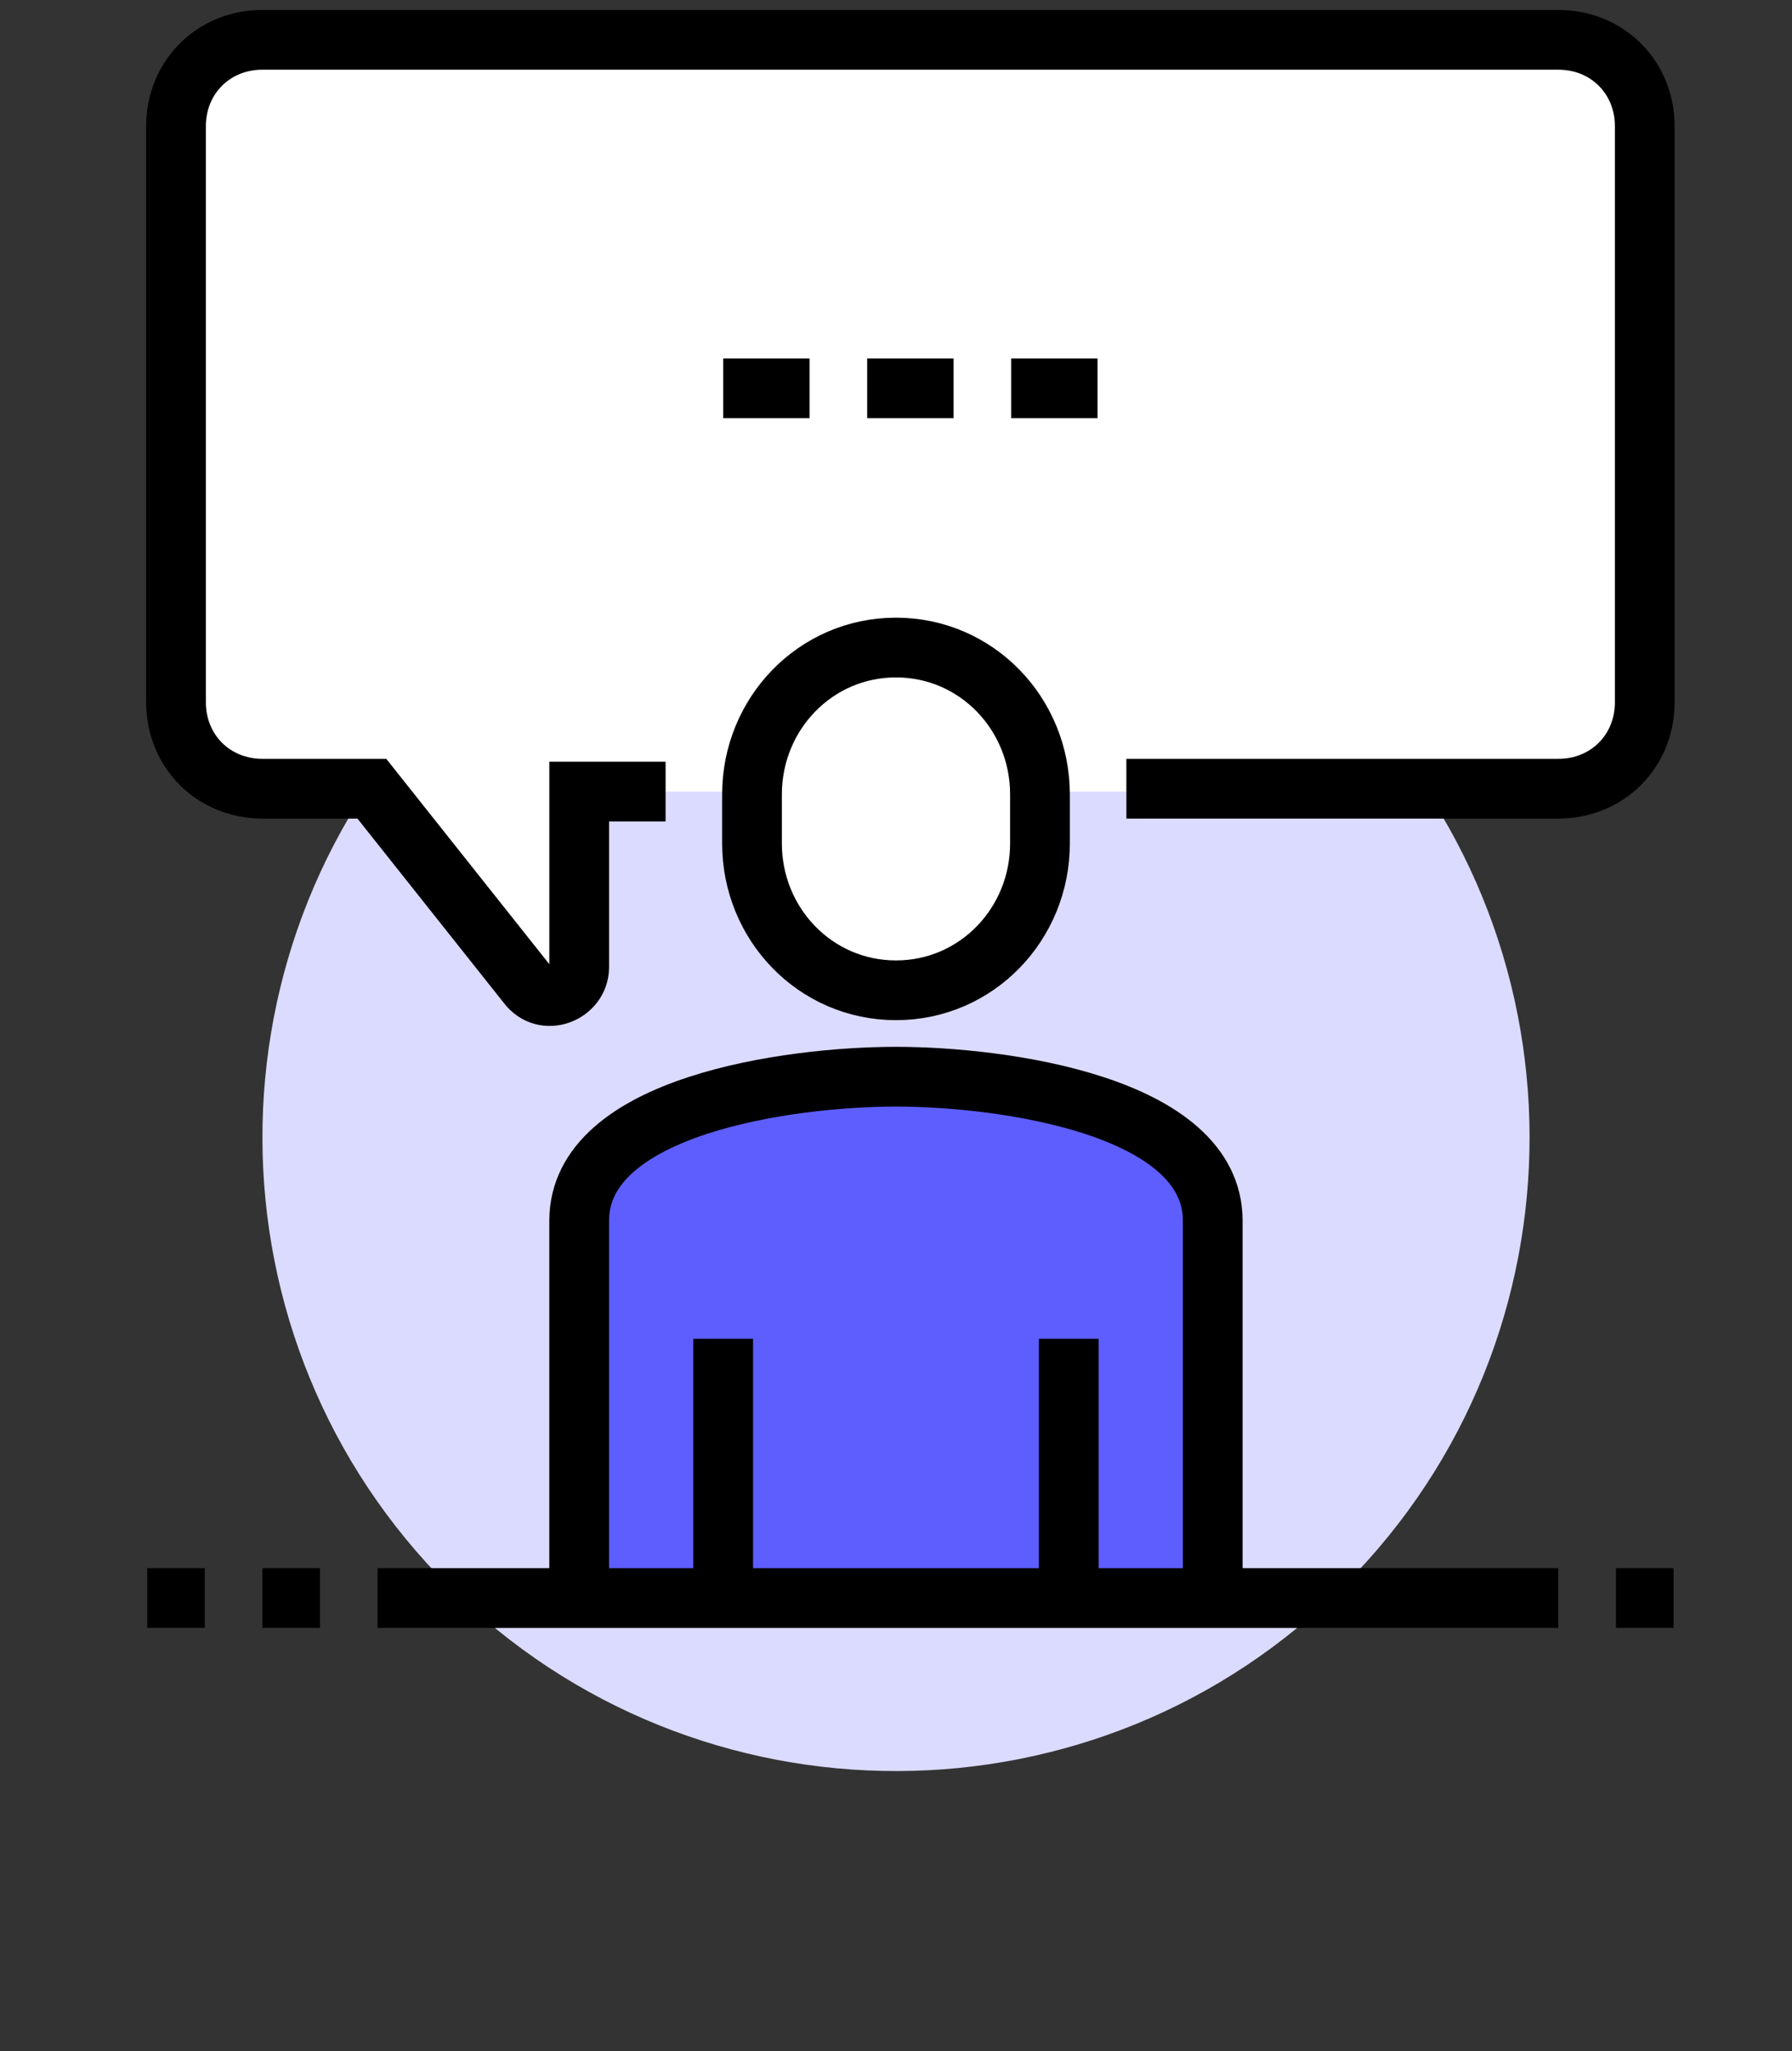
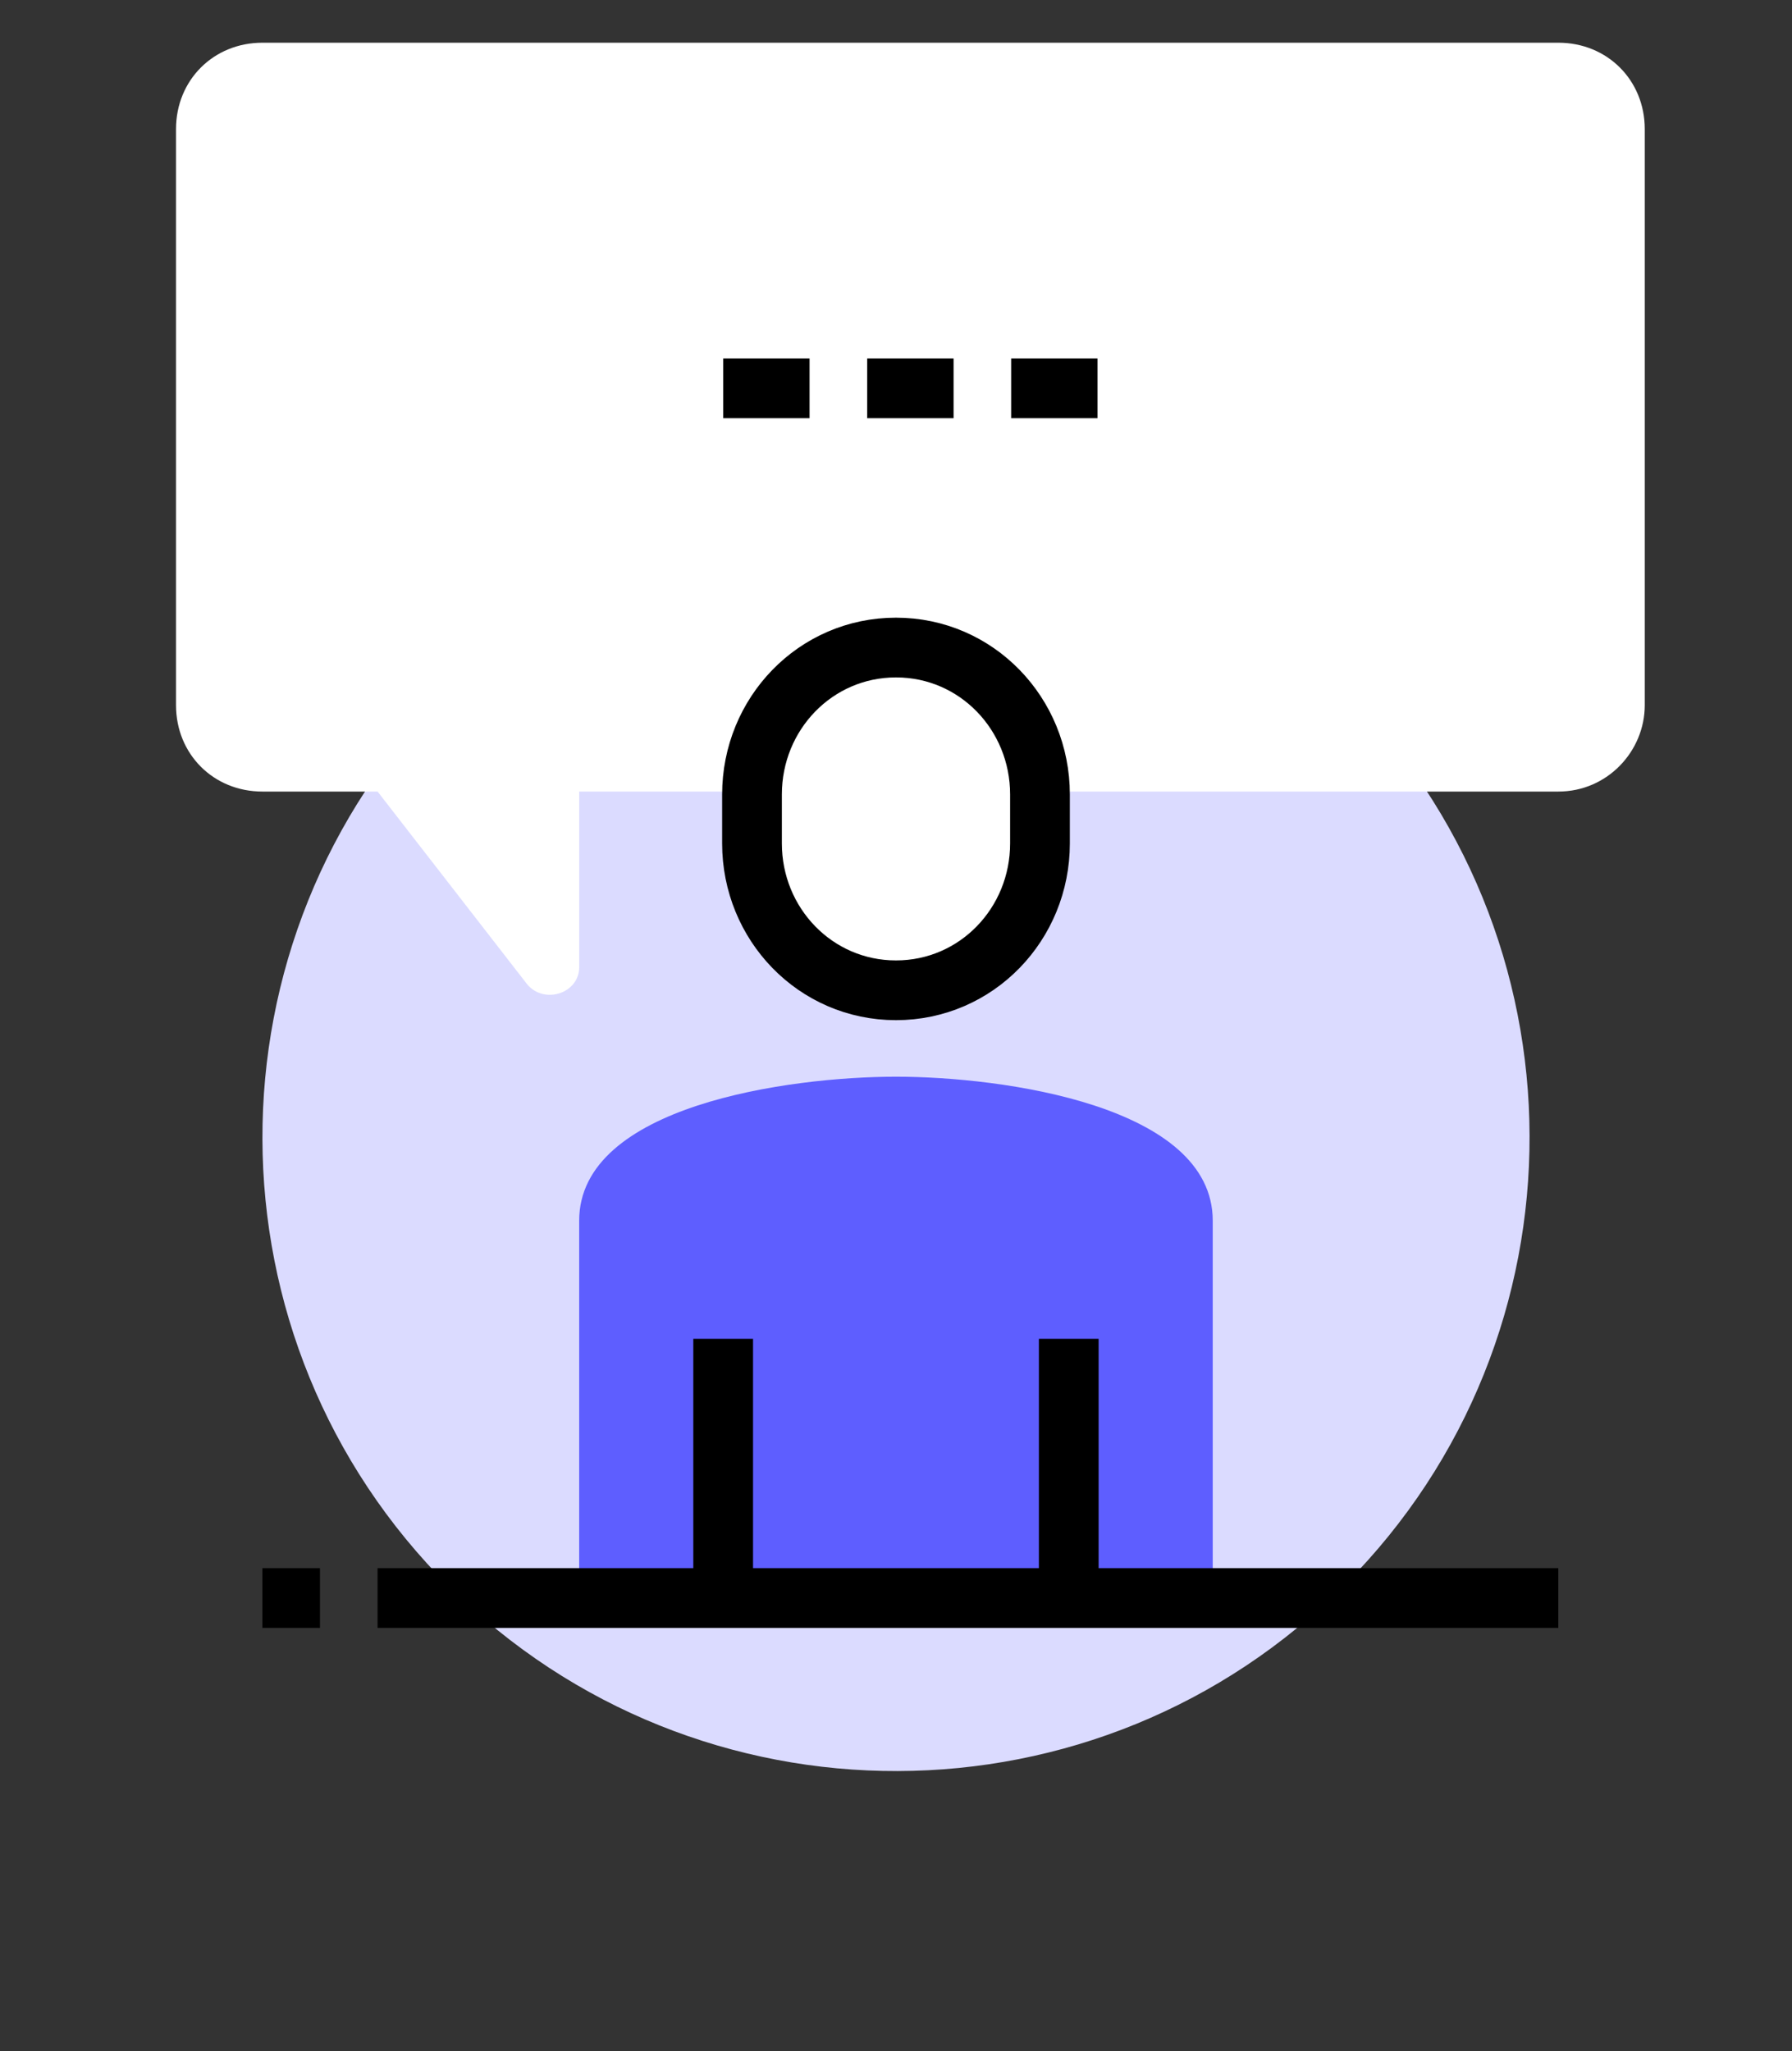
<svg xmlns="http://www.w3.org/2000/svg" width="90" height="103" viewBox="0 0 90 103" fill="none">
  <rect x="0" y="0" width="90" height="103" fill="#333333" stroke="none" />
  <path d="M67.561 79.558C79.954 67.099 79.899 46.951 67.439 34.558C54.98 22.165 34.833 22.22 22.439 34.679C10.046 47.139 10.101 67.286 22.561 79.679C35.02 92.072 55.167 92.018 67.561 79.558Z" fill="#DBDBFF" />
  <path d="M78.266 2.145H13.179C10.72 2.145 8.84 4.025 8.84 6.484V35.411C8.84 37.87 10.72 39.75 13.179 39.75H18.964L26.485 49.441C27.353 50.453 29.089 49.875 29.089 48.573V39.75H78.266C80.724 39.75 82.605 37.725 82.605 35.411V6.484C82.605 4.025 80.724 2.145 78.266 2.145Z" fill="white" />
-   <path d="M33.428 39.75H29.089V48.573C29.089 49.875 27.353 50.598 26.485 49.441L18.675 39.606H13.179C10.72 39.606 8.84 37.725 8.84 35.267V6.339C8.84 3.88 10.72 2 13.179 2H78.266C80.724 2 82.605 3.88 82.605 6.339V35.267C82.605 37.725 80.724 39.606 78.266 39.606H56.57" stroke="black" stroke-width="3" stroke-miterlimit="10" />
  <path d="M36.32 19.501H40.659" stroke="black" stroke-width="3" stroke-miterlimit="10" />
  <path d="M43.553 19.501H47.892" stroke="black" stroke-width="3" stroke-miterlimit="10" />
  <path d="M50.783 19.501H55.122" stroke="black" stroke-width="3" stroke-miterlimit="10" />
  <path d="M44.999 49.73C49.049 49.73 52.231 46.404 52.231 42.354V39.895C52.231 35.845 49.049 32.518 44.999 32.518C40.95 32.518 37.768 35.845 37.768 39.895V42.354C37.768 46.404 40.95 49.73 44.999 49.73Z" fill="white" stroke="black" stroke-width="3" stroke-miterlimit="10" />
  <path d="M44.998 54.069C39.646 54.069 29.088 55.516 29.088 61.301V80.249H60.908V61.301C60.908 55.516 50.349 54.069 44.998 54.069Z" fill="#5E5EFF" />
-   <path d="M60.908 80.249V61.301C60.908 55.516 50.349 54.069 44.998 54.069C39.646 54.069 29.088 55.516 29.088 61.301V80.249" stroke="black" stroke-width="3" stroke-miterlimit="10" />
  <path d="M53.676 80.249V67.231" stroke="black" stroke-width="3" stroke-miterlimit="10" />
  <path d="M36.32 67.231V80.249" stroke="black" stroke-width="3" stroke-miterlimit="10" />
  <path d="M18.963 80.249H78.264" stroke="black" stroke-width="3" stroke-miterlimit="10" />
  <path d="M16.07 80.249H13.178" stroke="black" stroke-width="3" stroke-miterlimit="10" />
-   <path d="M10.285 80.249H7.393" stroke="black" stroke-width="3" stroke-miterlimit="10" />
-   <path d="M84.051 80.249H81.158" stroke="black" stroke-width="3" stroke-miterlimit="10" />
</svg>